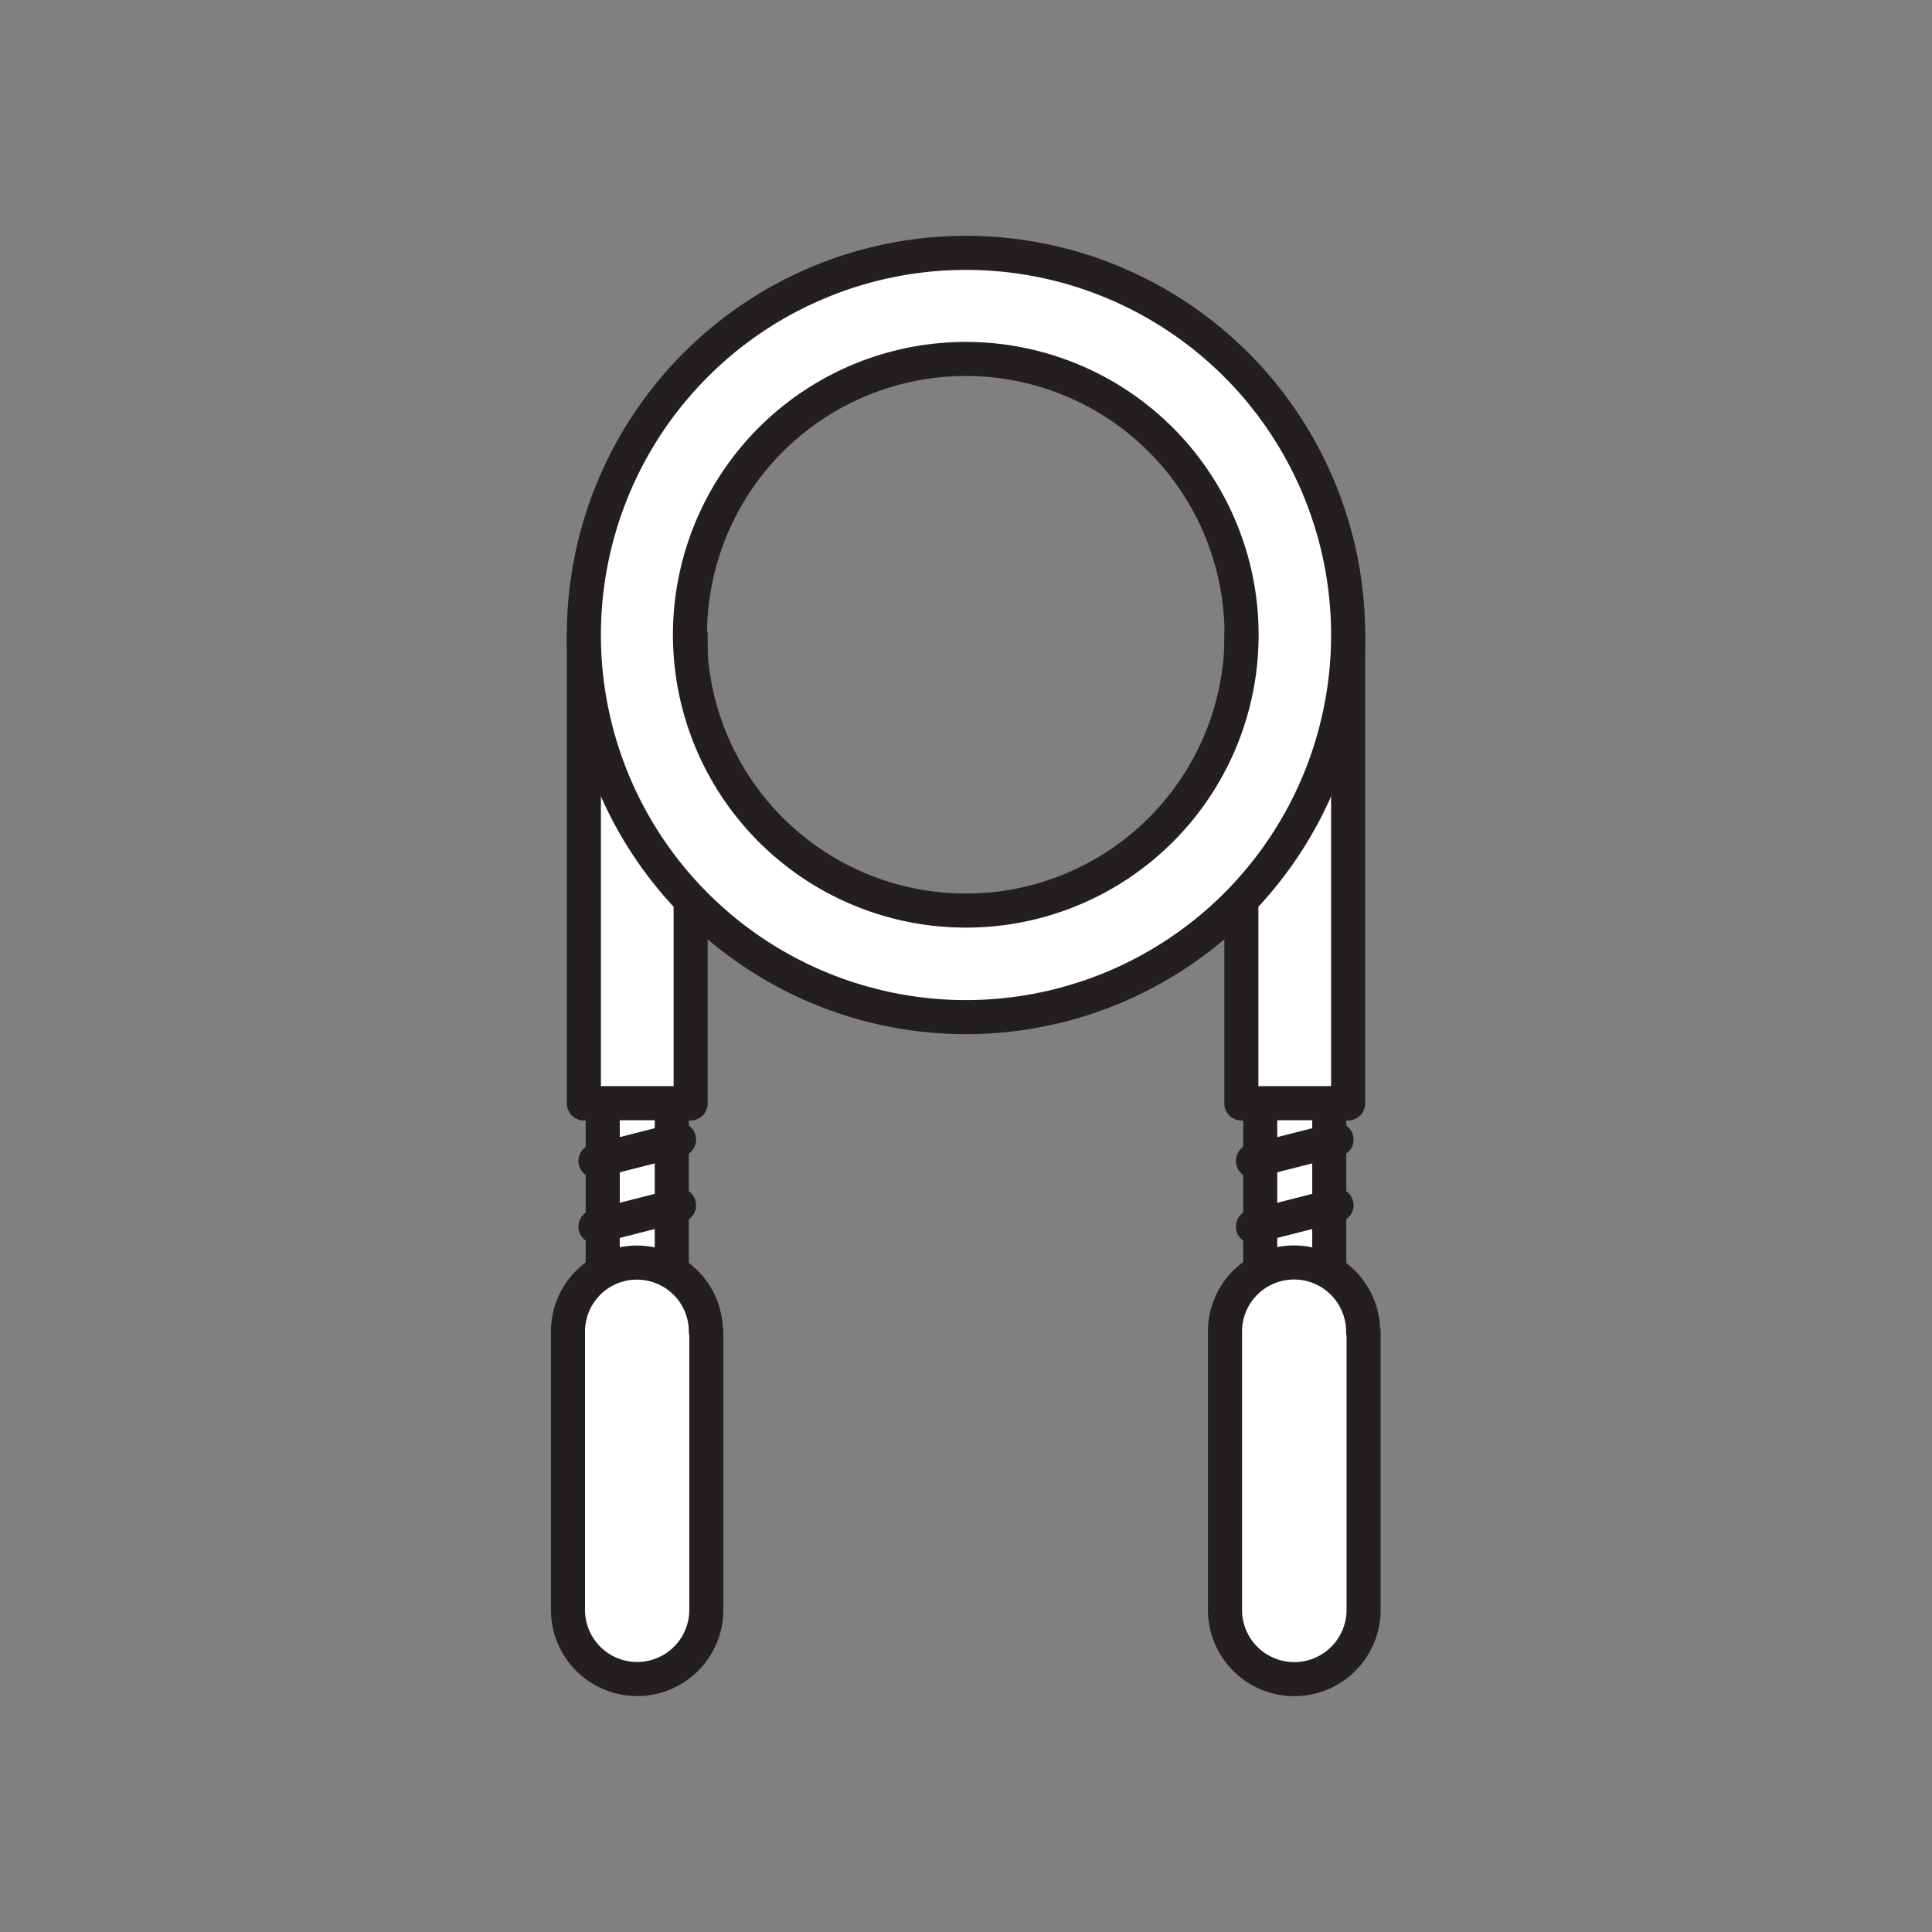
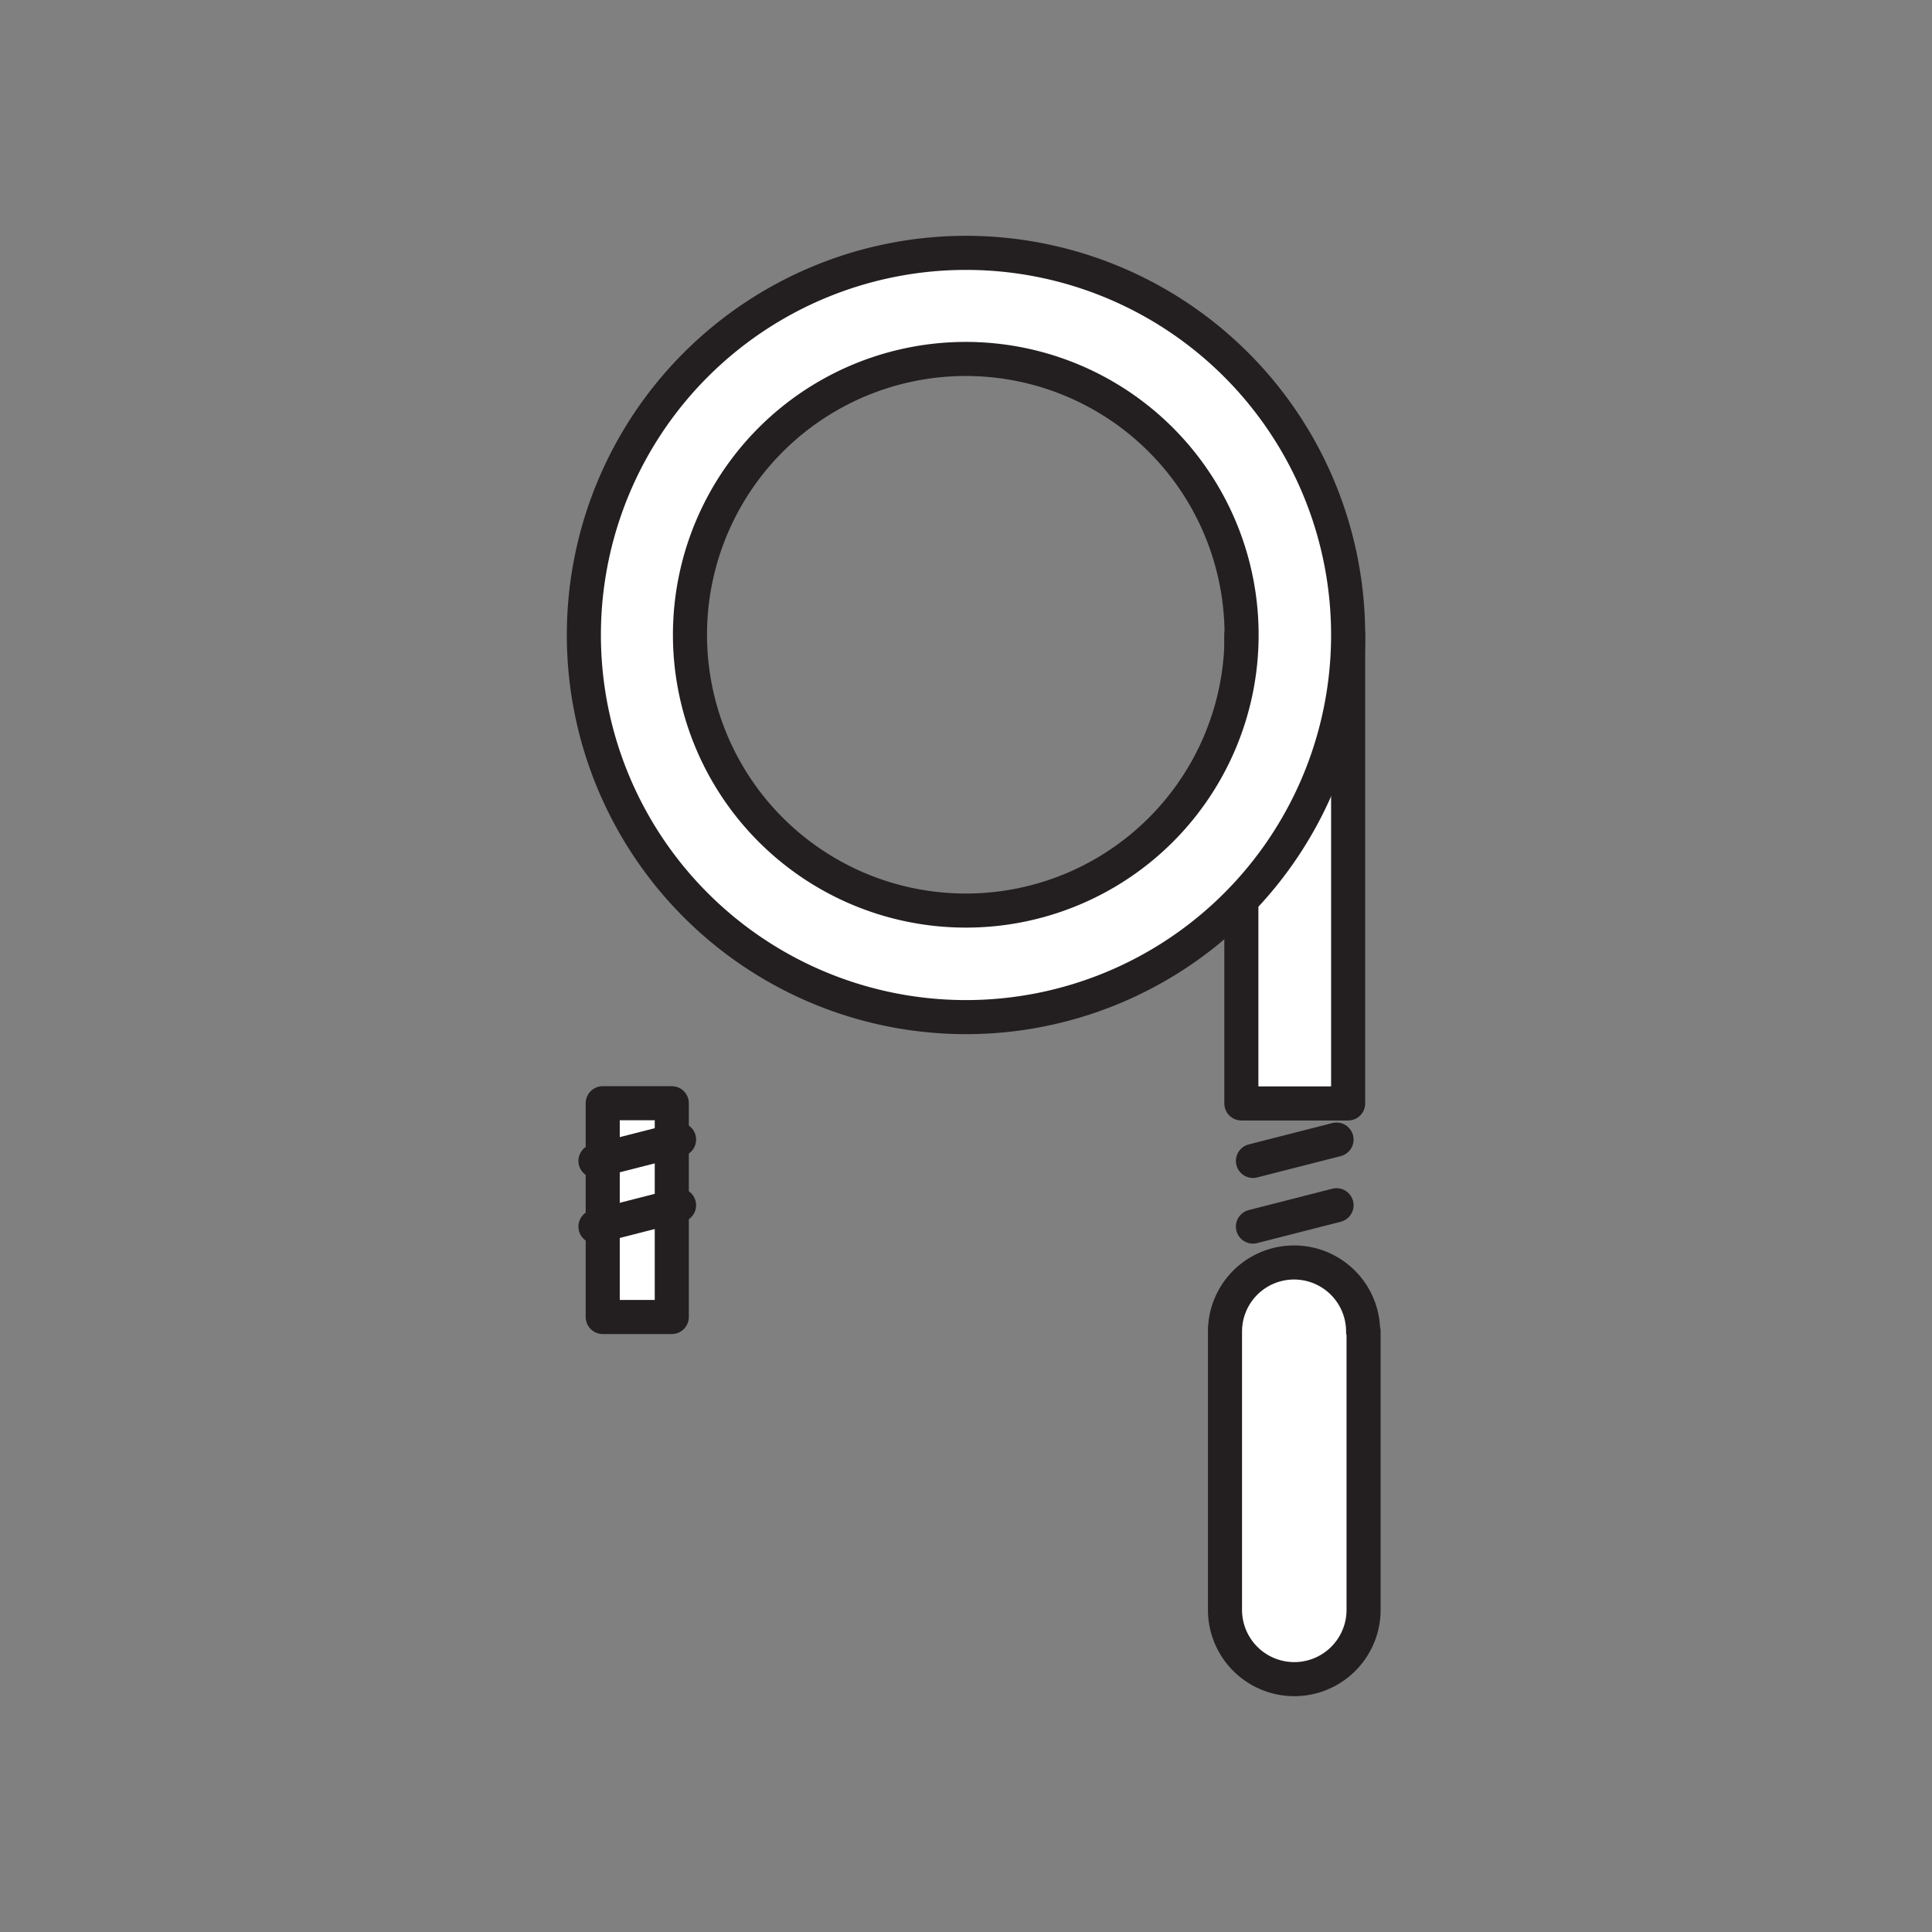
<svg xmlns="http://www.w3.org/2000/svg" viewBox="0 0 85.04 85.04">
  <rect x="0" y="0" width="85.04" height="85.04" fill="#808080" stroke="none" />
  <defs>
    <style>.cls-1{fill:#fff;stroke:#231f20;stroke-linecap:round;stroke-linejoin:round;stroke-width:1.5px;}</style>
  </defs>
  <g id="Design">
-     <rect class="cls-1" x="25.7" y="27.95" width="4.7" height="20.62" />
    <rect class="cls-1" x="26.53" y="48.56" width="3.04" height="9.41" />
-     <path class="cls-1" d="M31.07,58.61a3,3,0,0,0-6.07,0h0V70.86a3,3,0,1,0,6.09,0h0V58.61Z" />
    <line class="cls-1" x1="26.21" y1="51.1" x2="29.89" y2="50.16" />
    <line class="cls-1" x1="26.21" y1="53.99" x2="29.89" y2="53.05" />
    <rect class="cls-1" x="54.64" y="27.95" width="4.7" height="20.62" />
-     <rect class="cls-1" x="55.47" y="48.56" width="3.04" height="9.41" />
    <path class="cls-1" d="M60,58.61a3,3,0,0,0-6.08,0h0V70.86a3.05,3.05,0,0,0,6.1,0h0V58.61Z" />
    <line class="cls-1" x1="55.15" y1="51.1" x2="58.83" y2="50.16" />
    <line class="cls-1" x1="55.15" y1="53.99" x2="58.83" y2="53.05" />
    <path class="cls-1" d="M42.52,11.13A16.82,16.82,0,1,0,59.34,28,16.82,16.82,0,0,0,42.52,11.13Zm0,28.95A12.14,12.14,0,1,1,54.65,28,12.13,12.13,0,0,1,42.52,40.08Z" />
  </g>
</svg>